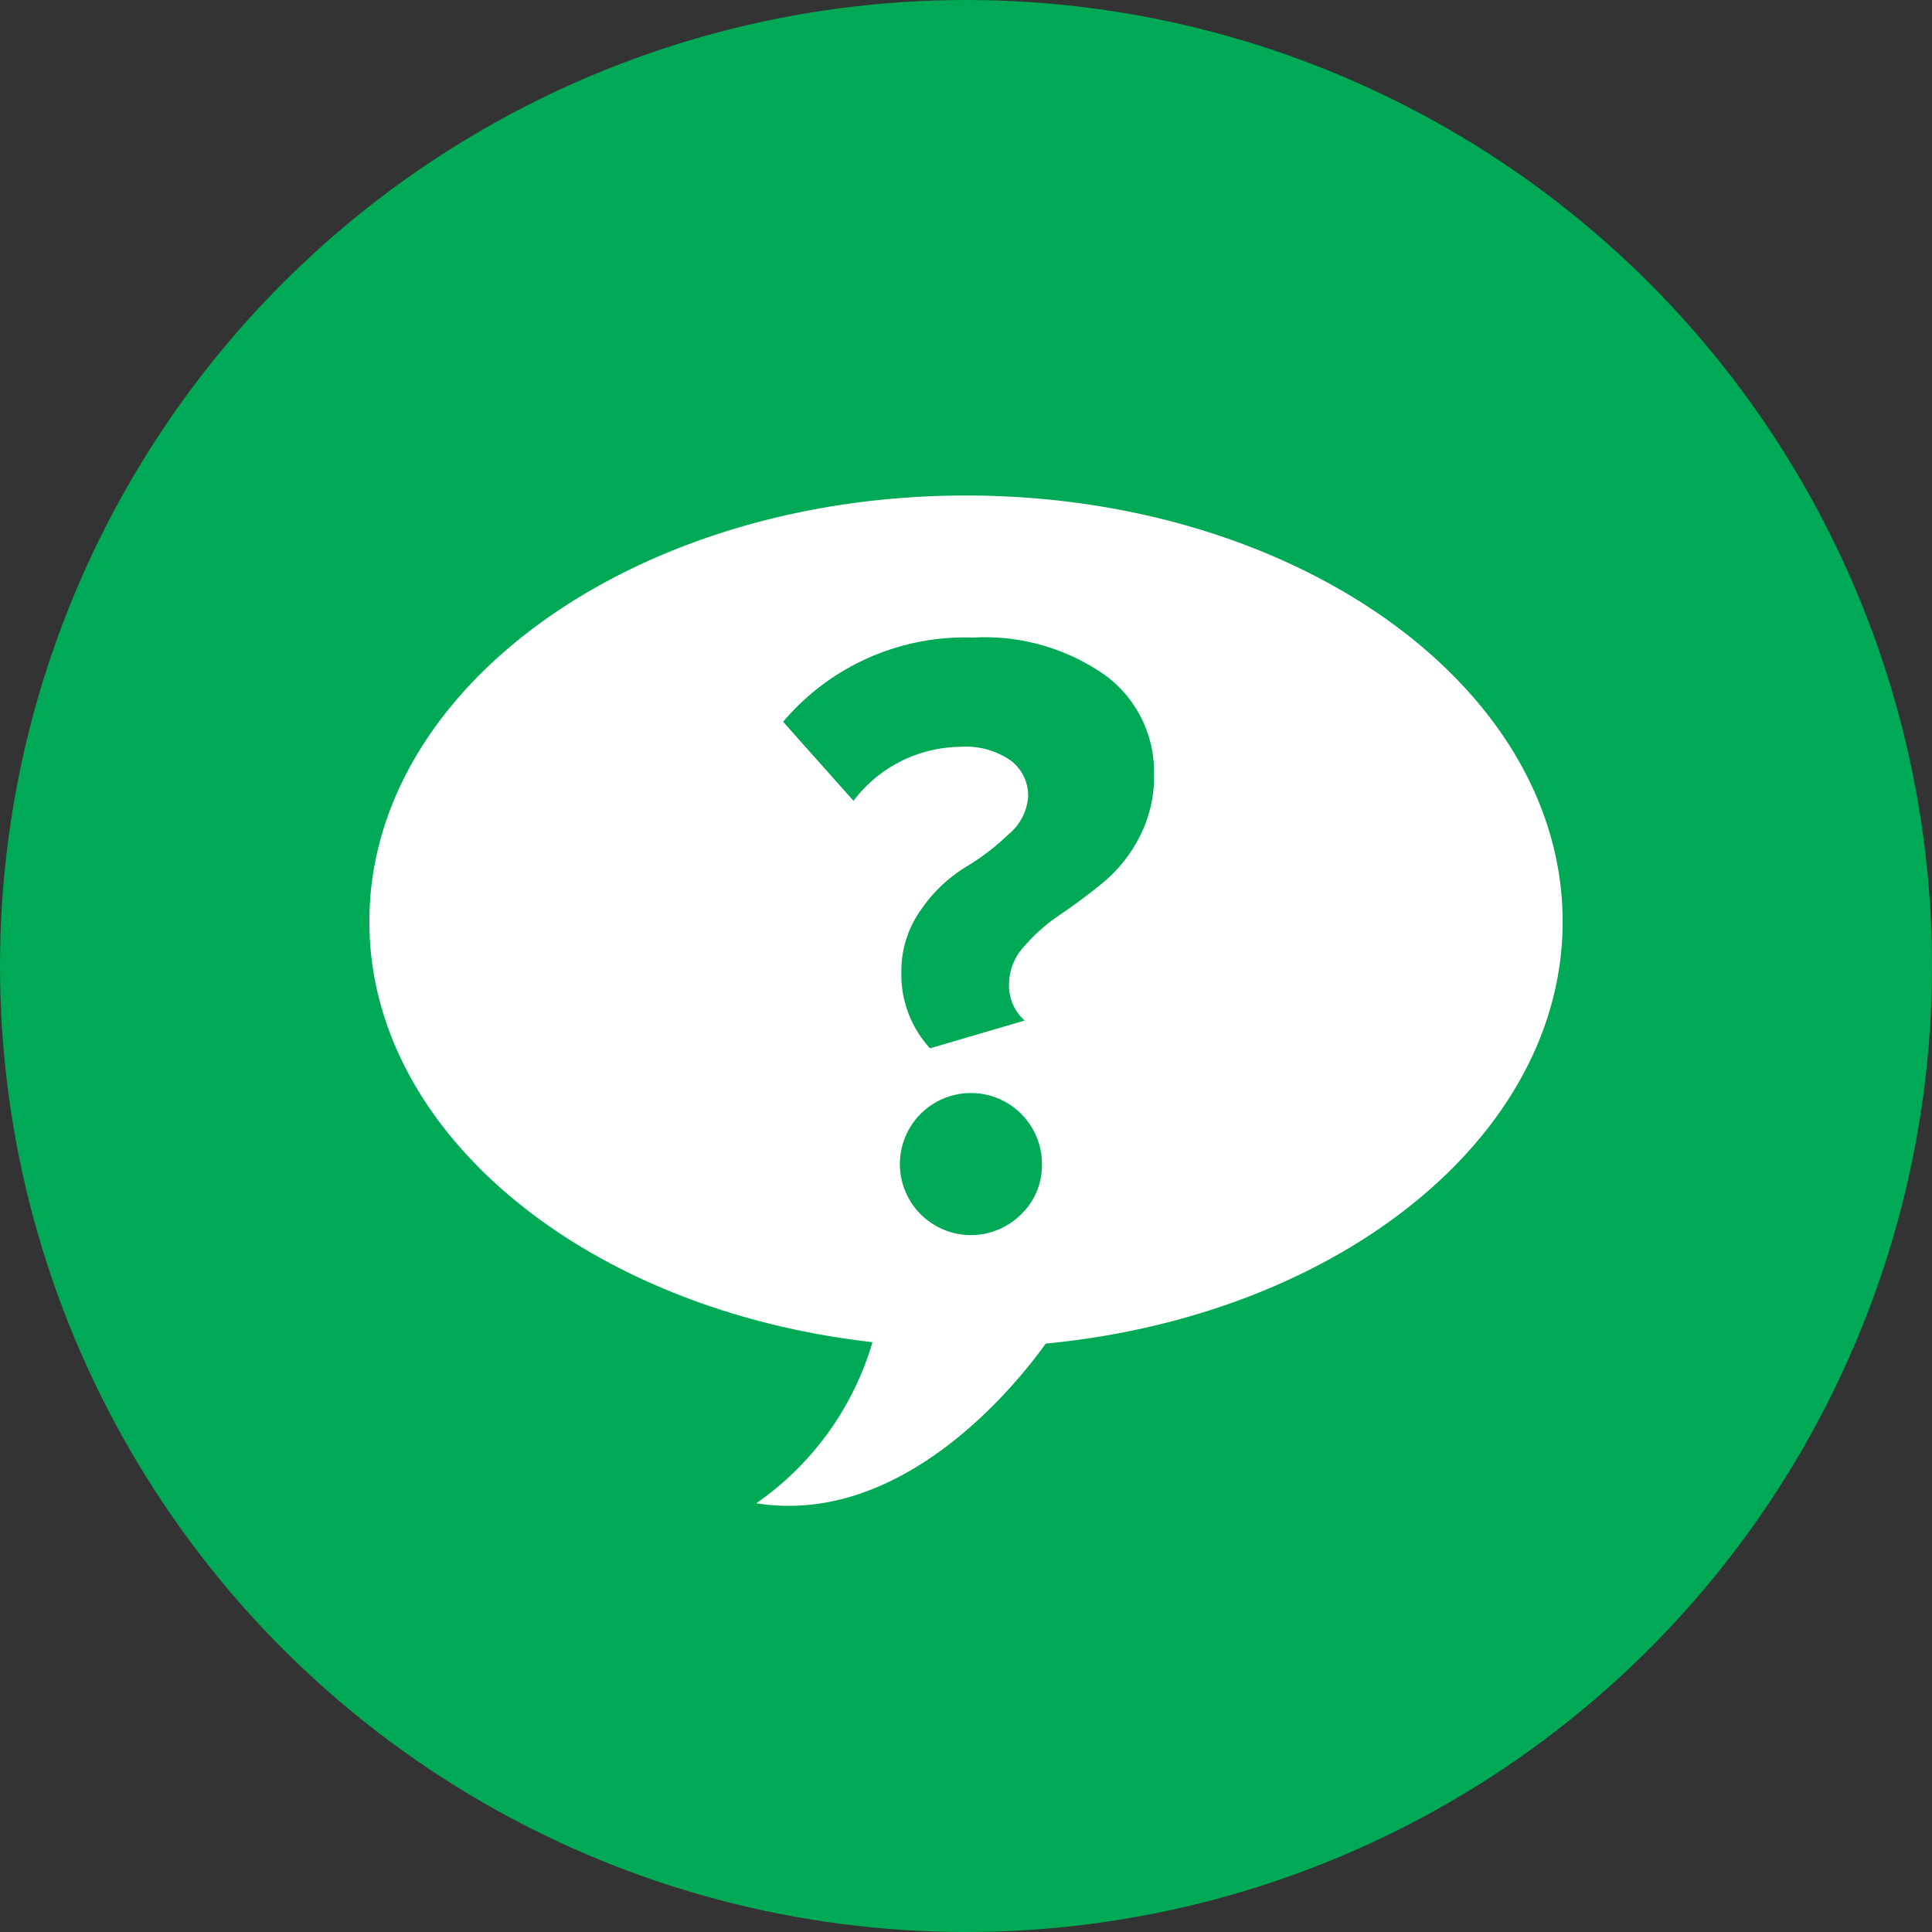
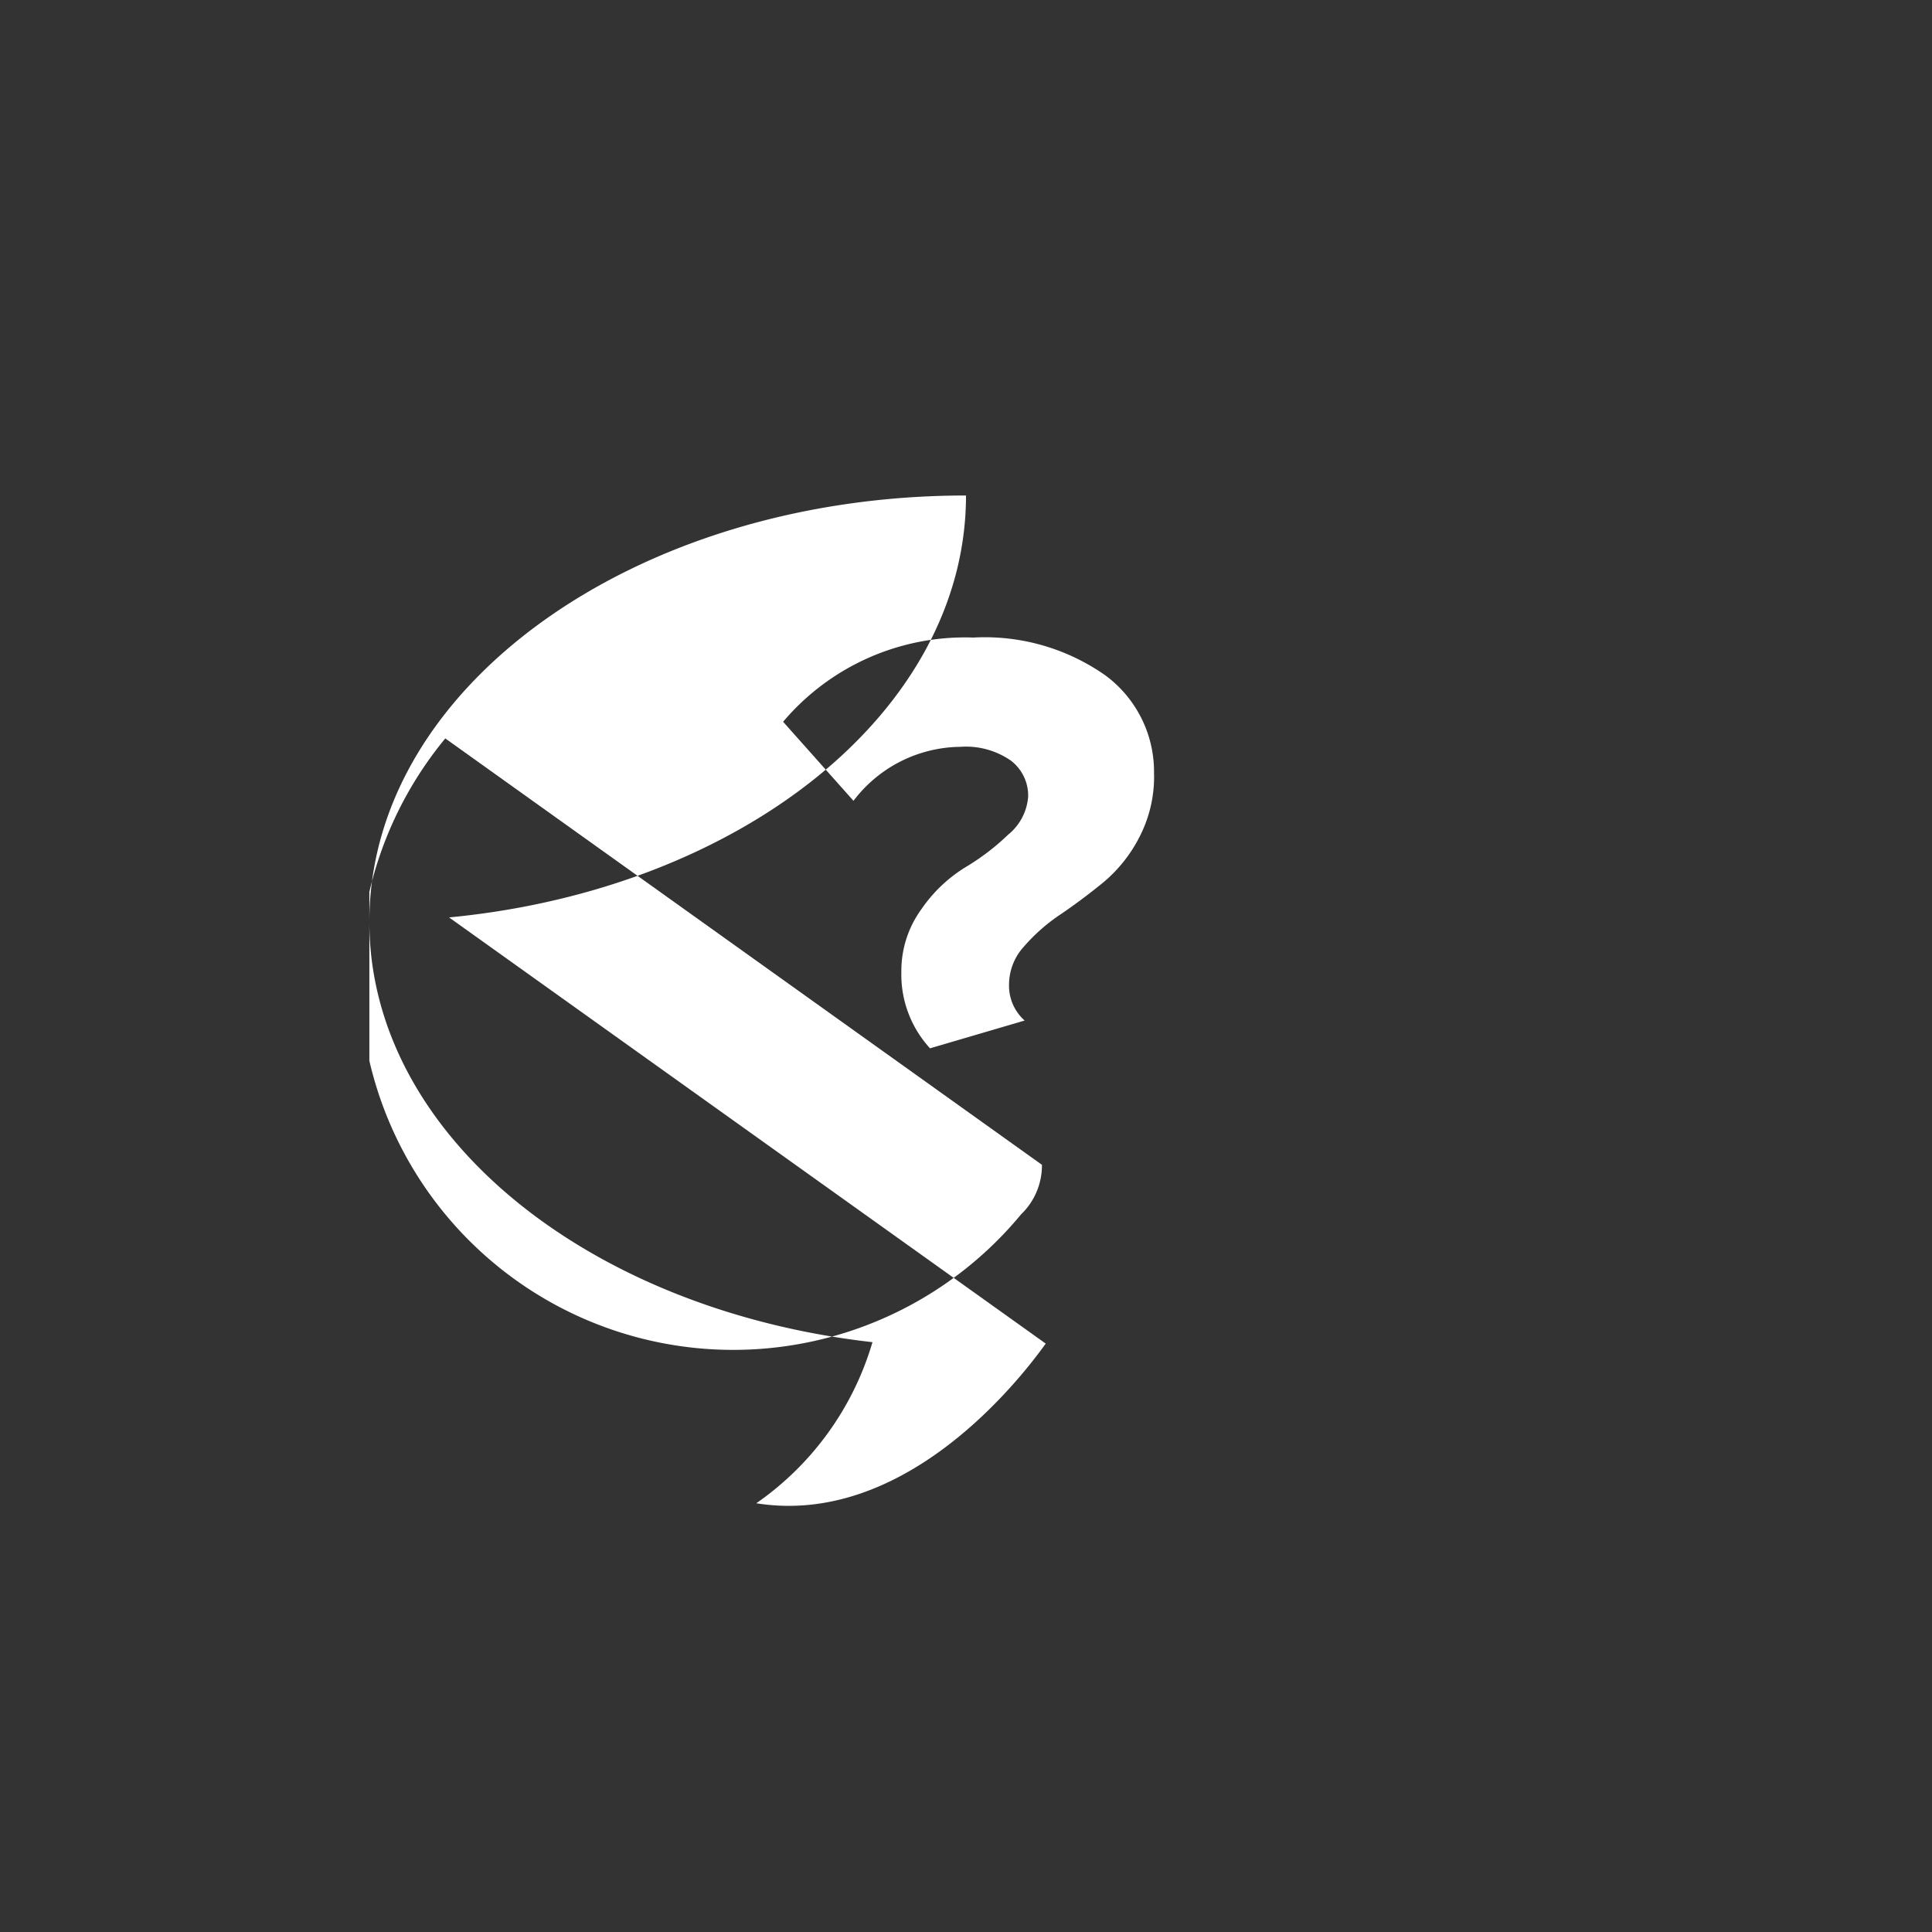
<svg xmlns="http://www.w3.org/2000/svg" width="68" height="68" viewBox="0 0 68 68">
  <rect x="0" y="0" width="68" height="68" fill="#333333" stroke="none" />
  <defs>
    <clipPath id="a">
      <rect width="42" height="35.561" transform="translate(0 0)" fill="none" />
    </clipPath>
  </defs>
  <g transform="translate(-1041 -4747)">
-     <circle cx="34" cy="34" r="34" transform="translate(1041 4747)" fill="#00a956" />
    <g transform="translate(1054 4764.44)">
      <g clip-path="url(#a)">
-         <path d="M23.806,29.85c-1.015,1.417-5.015,6.445-10.187,5.62A10.5,10.5,0,0,0,17.708,29.8C7.678,28.666,0,22.482,0,15,0,6.715,9.4,0,21,0S42,6.715,42,15c0,7.6-7.926,13.868-18.194,14.85m-.133-6.3A2.5,2.5,0,1,0,22.94,25.3a2.393,2.393,0,0,0,.733-1.743M27.617,9.831a4.216,4.216,0,0,0-1.712-3.5A7.375,7.375,0,0,0,21.258,5a8.384,8.384,0,0,0-6.695,2.964l2.477,2.782a4.776,4.776,0,0,1,3.76-1.9,2.77,2.77,0,0,1,1.788.491,1.551,1.551,0,0,1,.6,1.254,1.9,1.9,0,0,1-.7,1.342A8.3,8.3,0,0,1,20.953,13.1a5.166,5.166,0,0,0-1.528,1.468,3.682,3.682,0,0,0-.7,2.2,3.834,3.834,0,0,0,1.009,2.689l3.33-.977a1.642,1.642,0,0,1-.549-1.285,1.987,1.987,0,0,1,.519-1.313,6.361,6.361,0,0,1,1.285-1.133c.508-.344,1.013-.723,1.512-1.13a5.092,5.092,0,0,0,1.269-1.59,4.625,4.625,0,0,0,.52-2.2" fill="#fff" />
+         <path d="M23.806,29.85c-1.015,1.417-5.015,6.445-10.187,5.62A10.5,10.5,0,0,0,17.708,29.8C7.678,28.666,0,22.482,0,15,0,6.715,9.4,0,21,0c0,7.6-7.926,13.868-18.194,14.85m-.133-6.3A2.5,2.5,0,1,0,22.94,25.3a2.393,2.393,0,0,0,.733-1.743M27.617,9.831a4.216,4.216,0,0,0-1.712-3.5A7.375,7.375,0,0,0,21.258,5a8.384,8.384,0,0,0-6.695,2.964l2.477,2.782a4.776,4.776,0,0,1,3.76-1.9,2.77,2.77,0,0,1,1.788.491,1.551,1.551,0,0,1,.6,1.254,1.9,1.9,0,0,1-.7,1.342A8.3,8.3,0,0,1,20.953,13.1a5.166,5.166,0,0,0-1.528,1.468,3.682,3.682,0,0,0-.7,2.2,3.834,3.834,0,0,0,1.009,2.689l3.33-.977a1.642,1.642,0,0,1-.549-1.285,1.987,1.987,0,0,1,.519-1.313,6.361,6.361,0,0,1,1.285-1.133c.508-.344,1.013-.723,1.512-1.13a5.092,5.092,0,0,0,1.269-1.59,4.625,4.625,0,0,0,.52-2.2" fill="#fff" />
      </g>
    </g>
  </g>
</svg>